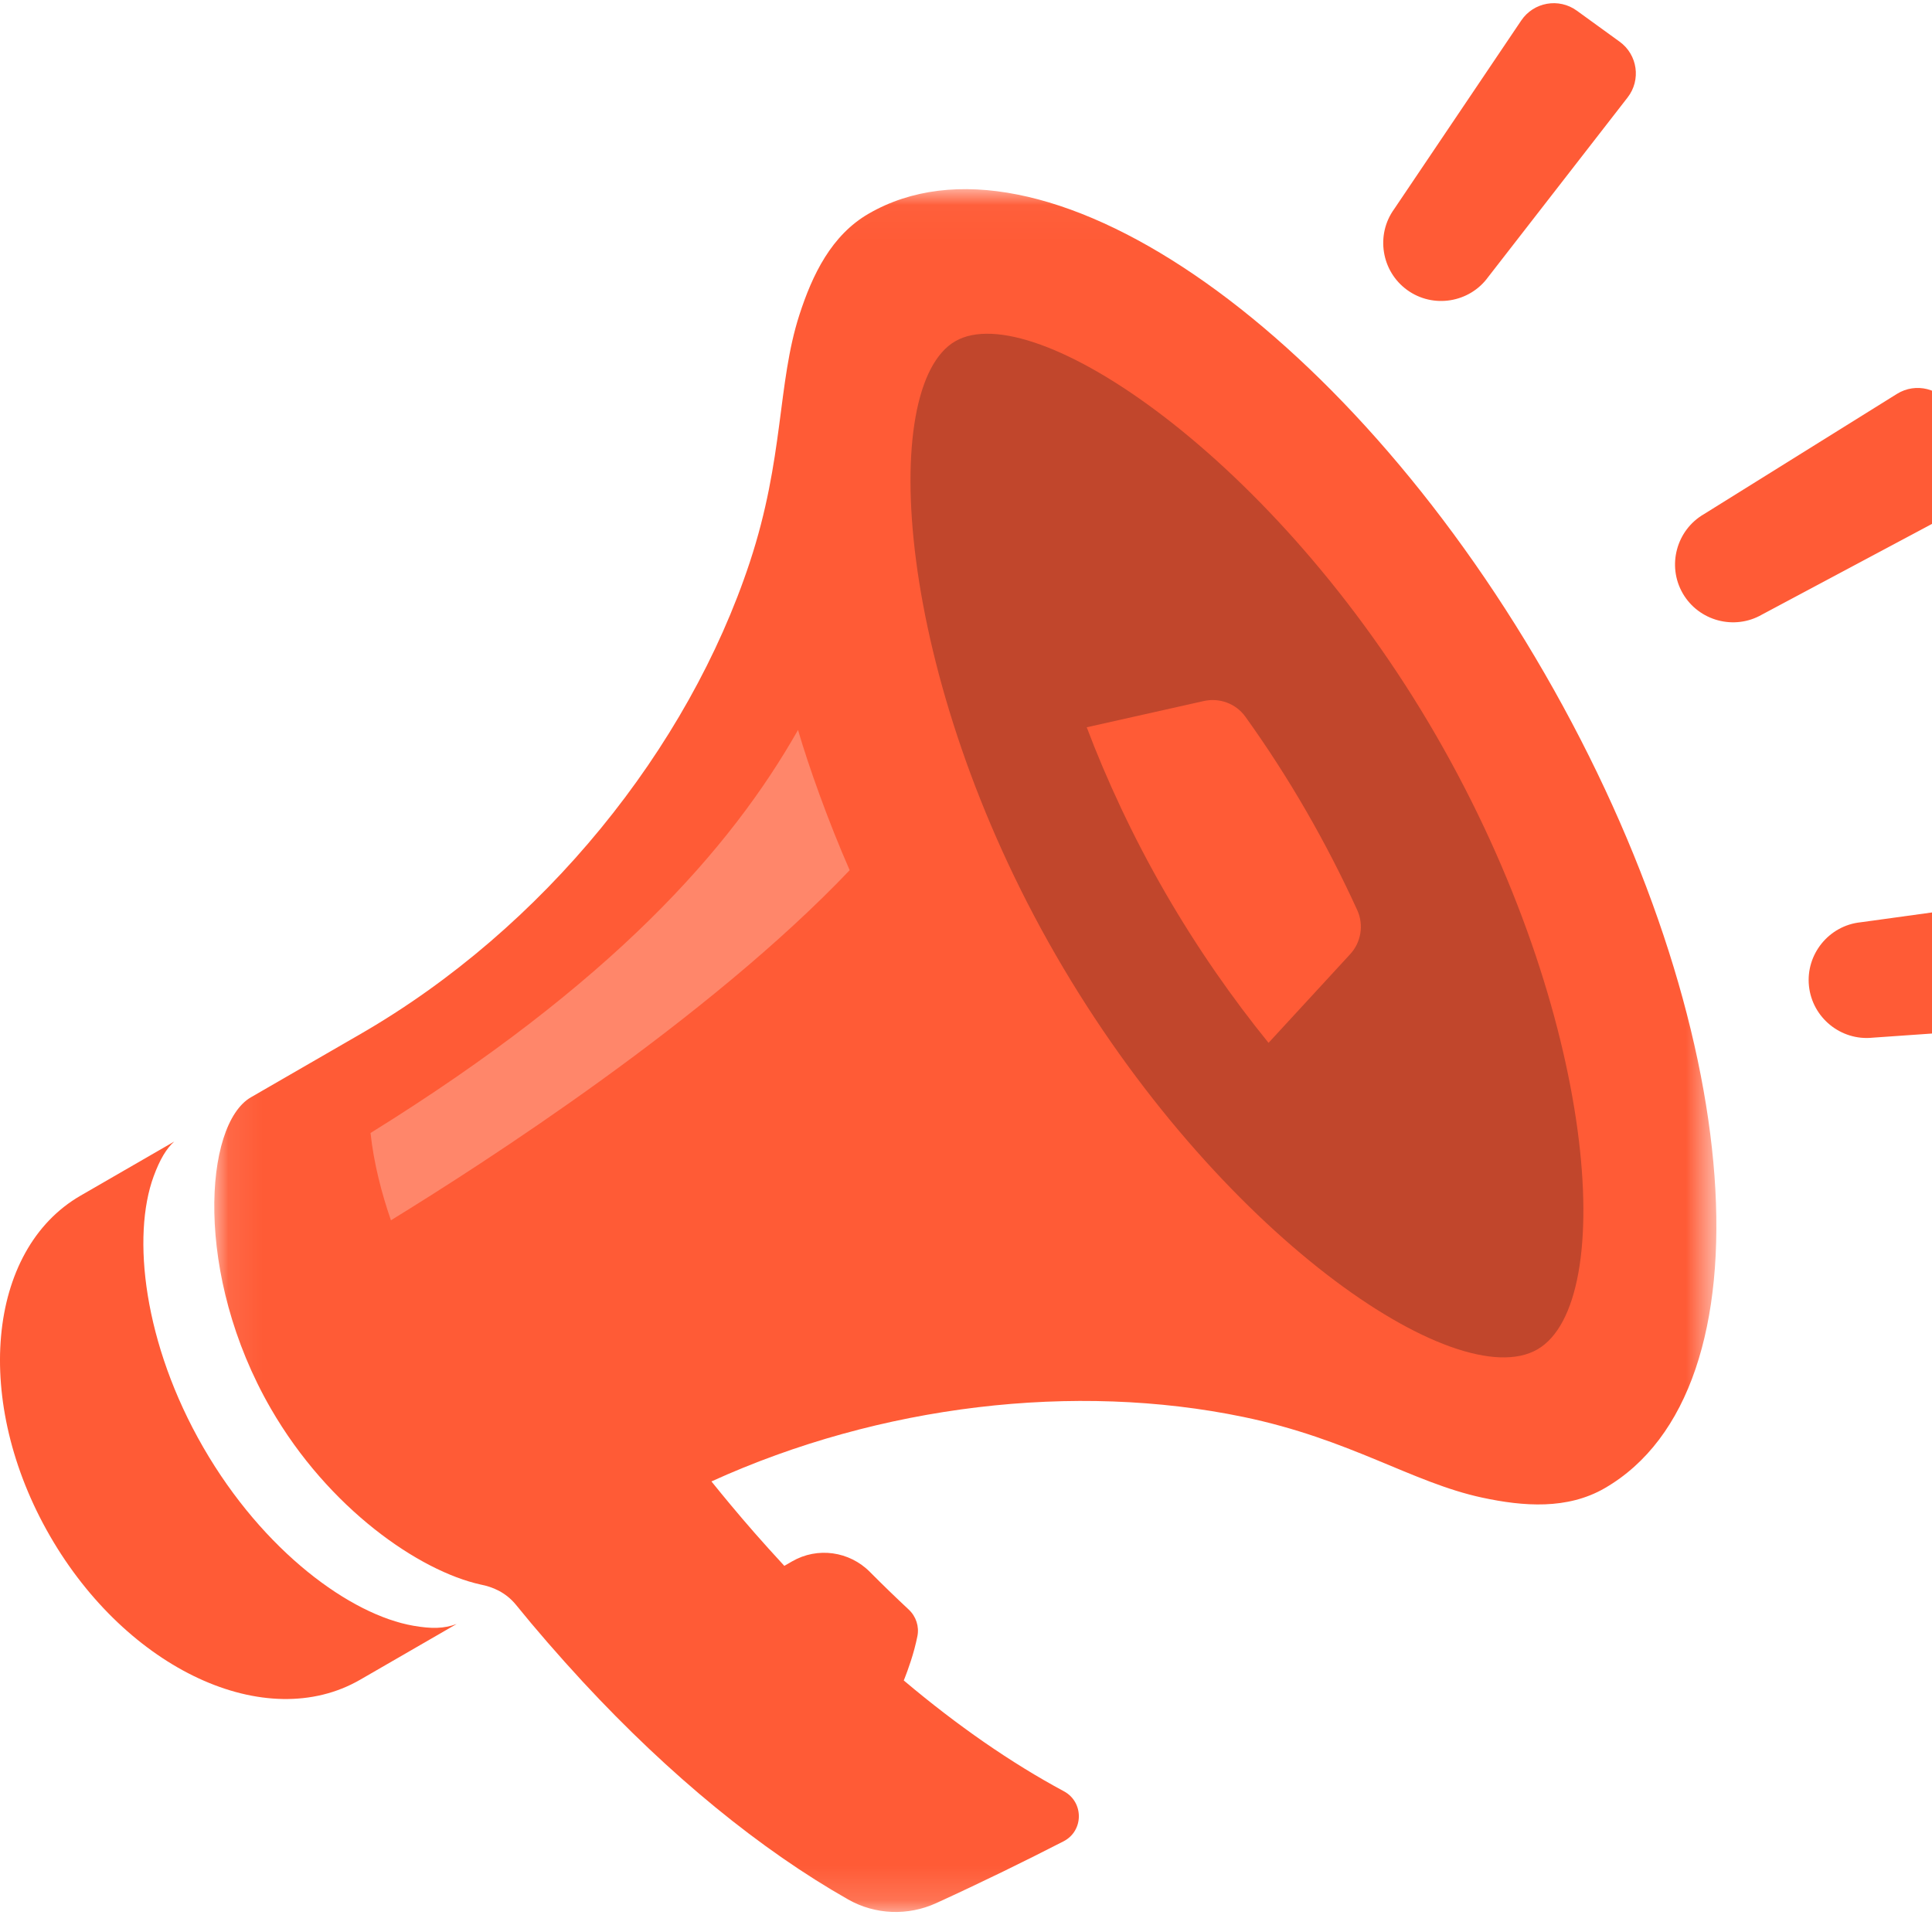
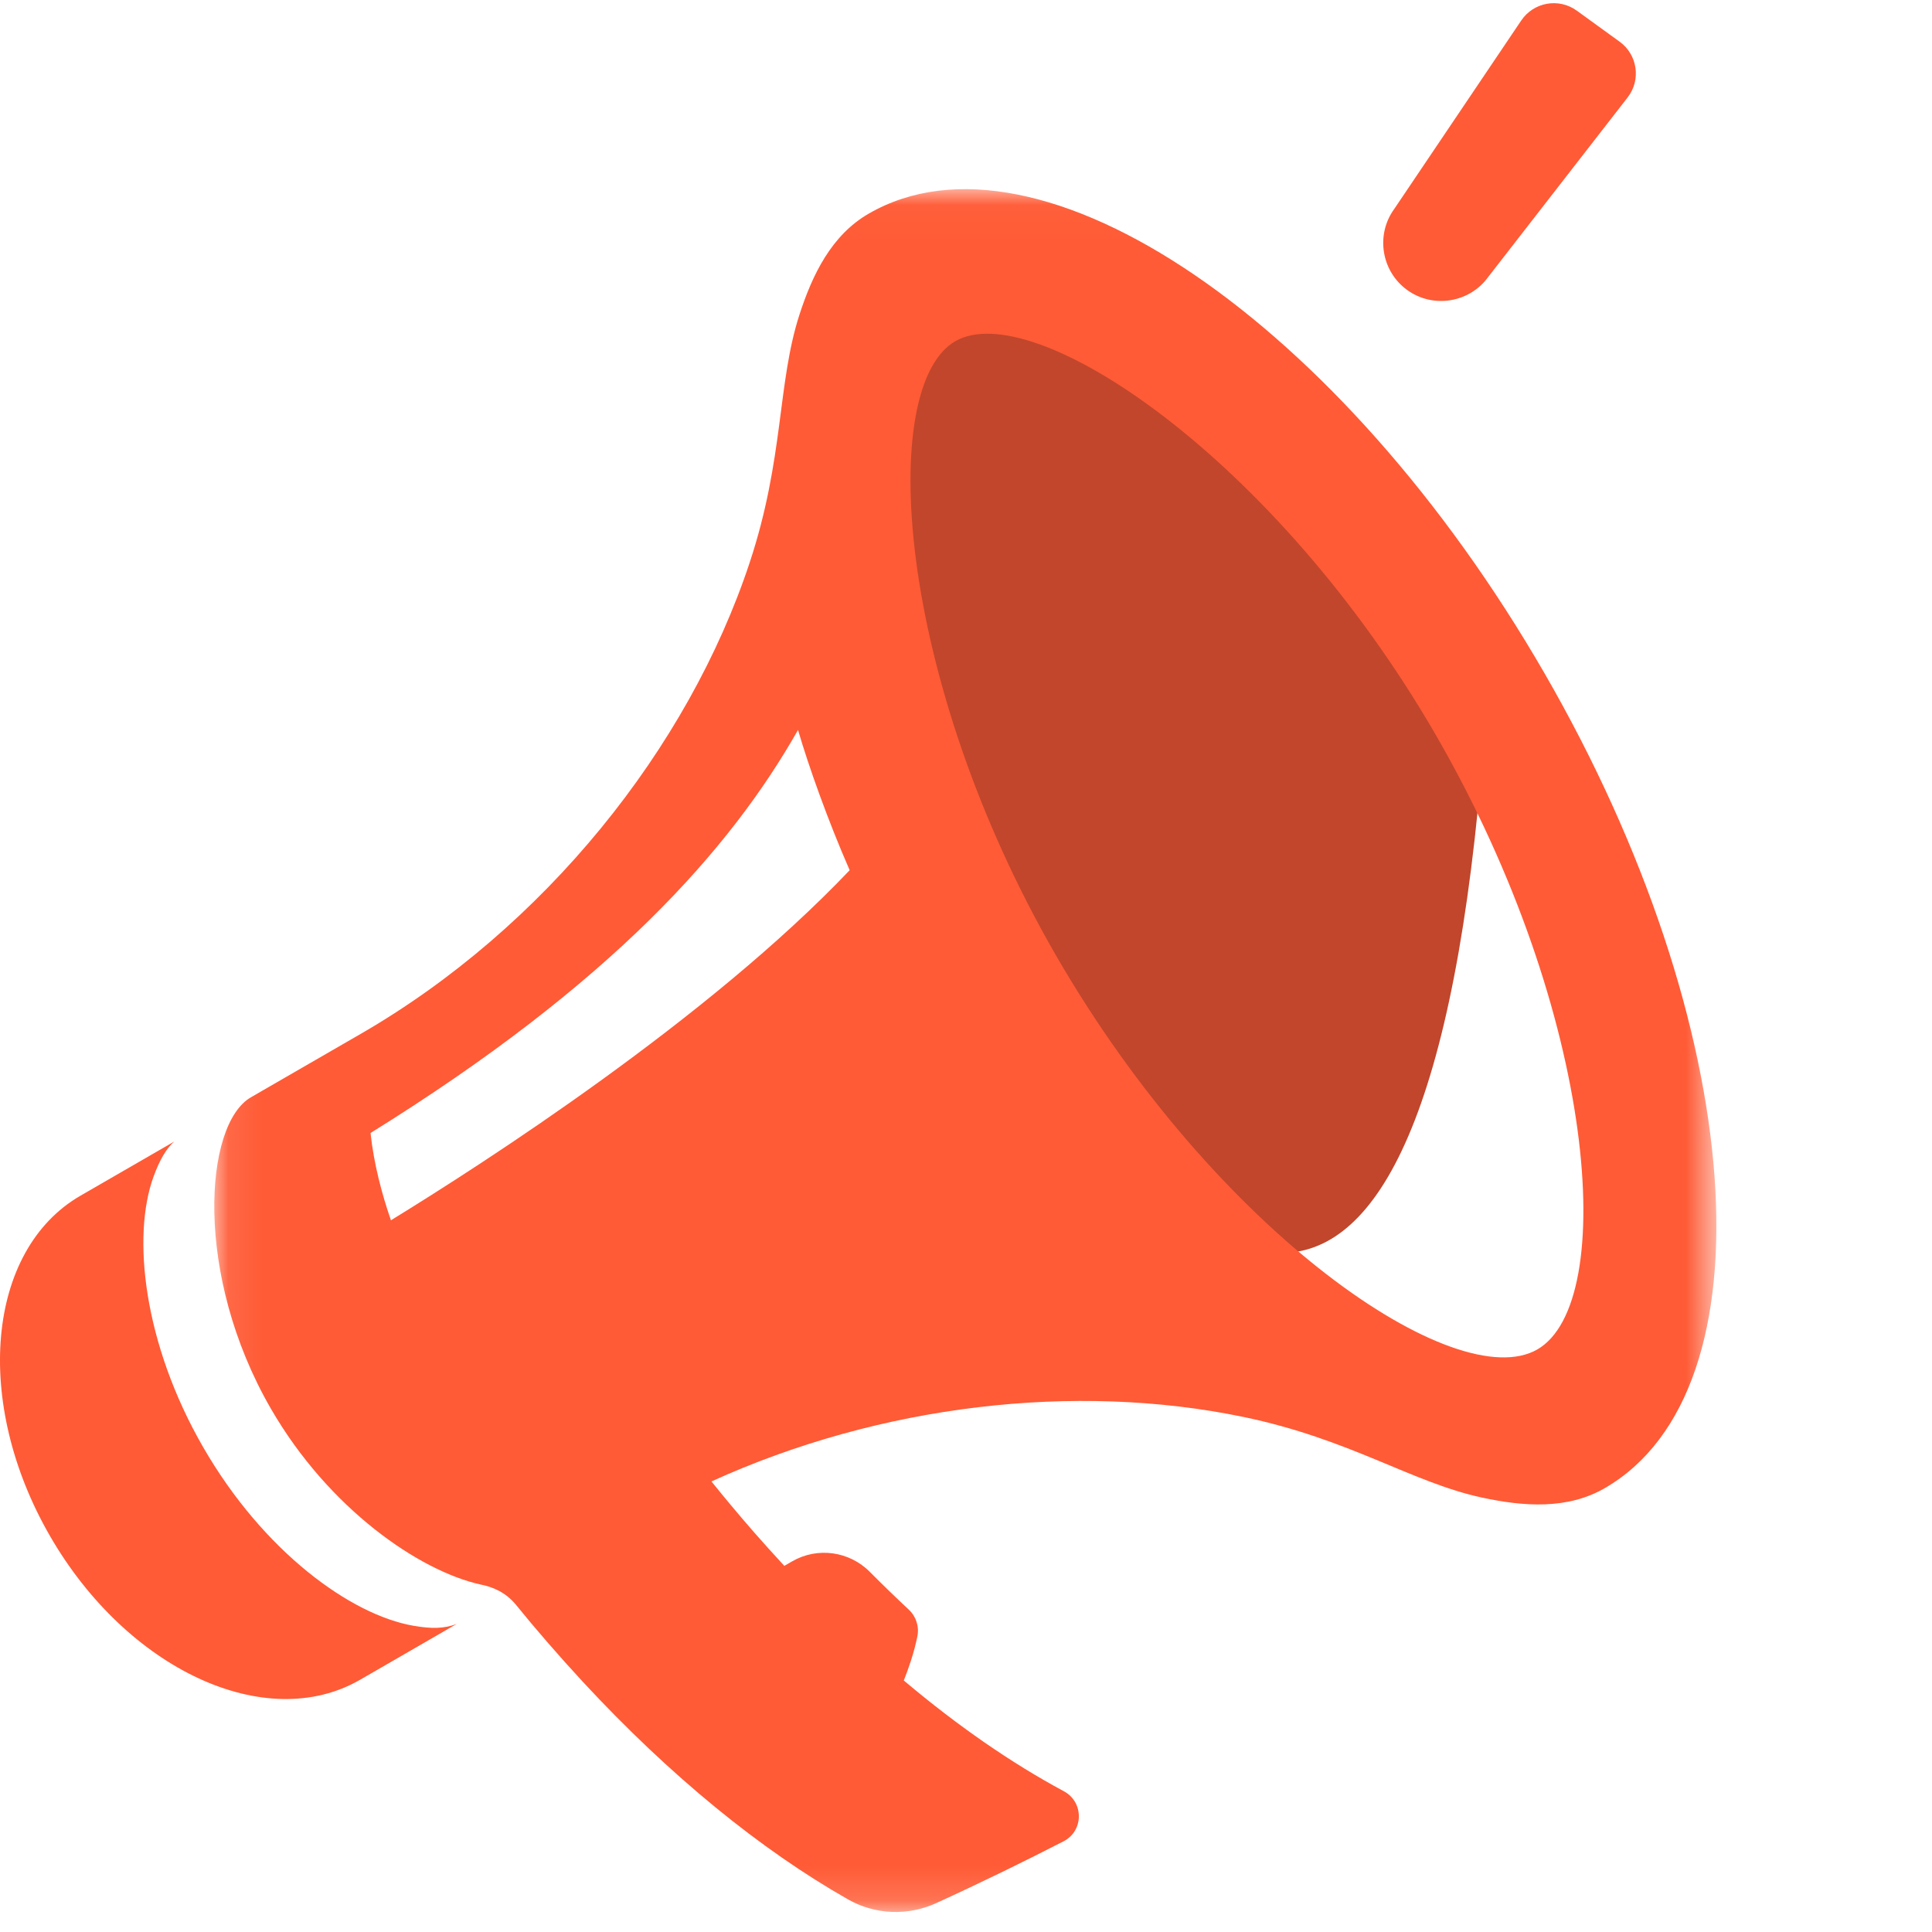
<svg xmlns="http://www.w3.org/2000/svg" xmlns:xlink="http://www.w3.org/1999/xlink" width="57px" height="57px" viewBox="0 0 57 57" version="1.1">
  <defs>
    <polygon id="path-1" points="44.4 50.856 0.083 50.856 0.083 0.026 44.4 0.026 44.4 50.856" />
  </defs>
  <g id="Sign-in" stroke="none" stroke-width="1" fill="none" fill-rule="evenodd">
    <g id="Web/Sign-Up---1" transform="translate(-604, -125)">
      <g id="Page-1" transform="translate(604, 125)">
-         <path d="M9.507,33.224 C9.507,33.224 20.032,26.785 23.798,18.36 C25.742,24.396 26.569,26.412 26.569,26.412 C26.569,26.412 17.683,34.723 10.656,37.779 L9.507,33.224 Z" id="Fill-1" fill="#FF866A" />
-         <path d="M43.856,20.748 C49.157,29.93 50.259,39.218 46.317,41.494 C42.374,43.77 34.881,38.172 29.58,28.99 C24.279,19.808 23.177,10.52 27.119,8.244 C31.061,5.968 38.555,11.566 43.856,20.748" id="Fill-3" fill="#C1462C" />
+         <path d="M43.856,20.748 C42.374,43.77 34.881,38.172 29.58,28.99 C24.279,19.808 23.177,10.52 27.119,8.244 C31.061,5.968 38.555,11.566 43.856,20.748" id="Fill-3" fill="#C1462C" />
        <g id="Group-23" transform="translate(0, 33.628)" fill="#FF5B36">
          <path d="M5.999,9.077 C4.23,6.013 3.886,2.84 4.533,1.078 C4.719,0.572 4.911,0.257 5.139,0.052 L2.377,1.647 C-0.398,3.249 -0.802,7.745 1.475,11.689 C3.752,15.634 7.848,17.532 10.624,15.93 L13.472,14.285 C13.091,14.426 12.727,14.428 12.199,14.337 C10.345,14.016 7.772,12.148 5.999,9.077" id="Fill-21" />
        </g>
-         <path d="M35.514,20.683 L32.062,21.457 C32.642,22.991 33.422,24.68 34.372,26.325 C35.322,27.971 36.367,29.462 37.426,30.767 L39.832,28.154 C40.157,27.802 40.242,27.289 40.043,26.852 C39.6,25.88 39.098,24.899 38.534,23.922 C37.969,22.943 37.368,22.017 36.744,21.147 C36.466,20.759 35.98,20.578 35.514,20.683" id="Fill-24" fill="#FF5B36" />
        <g id="Group-28" transform="translate(6.239, 5.554)">
          <mask id="mask-2" fill="white">
            <use xlink:href="#path-1" />
          </mask>
          <g id="Clip-27" />
          <path d="M39.118,34.258 C36.727,35.639 29.656,30.843 24.913,22.629 C20.171,14.416 19.646,5.841 21.945,4.513 C24.244,3.186 31.392,7.937 36.134,16.151 C40.877,24.365 41.51,32.878 39.118,34.258 M18.829,20.12 C14.654,24.509 8.045,28.759 5.295,30.448 C5.027,29.677 4.787,28.765 4.693,27.873 C11.814,23.454 15.316,19.491 17.305,15.982 C17.615,17.045 18.191,18.665 18.829,20.12 M19.391,0.749 C18.293,1.383 17.729,2.546 17.344,3.74 C16.692,5.763 16.895,7.966 15.883,11.031 C14.063,16.54 9.806,21.83 4.396,24.953 L1.163,26.82 C-0.218,27.617 -0.527,32.059 1.751,36.003 C3.457,38.958 6.13,40.795 7.945,41.196 C7.945,41.196 7.945,41.196 7.946,41.196 C8.285,41.262 8.68,41.418 8.988,41.798 C9.555,42.499 10.243,43.293 10.966,44.075 C13.526,46.837 16.21,49.026 18.787,50.488 C19.584,50.939 20.549,50.975 21.382,50.594 C22.761,49.964 24.013,49.348 25.138,48.771 C25.737,48.464 25.742,47.613 25.149,47.294 C23.598,46.461 22.009,45.361 20.425,44.025 C20.425,44.025 20.609,43.58 20.737,43.102 C20.774,42.964 20.804,42.835 20.827,42.72 C20.885,42.431 20.787,42.135 20.572,41.934 C20.19,41.577 19.799,41.199 19.427,40.824 C18.82,40.211 17.88,40.079 17.133,40.51 C17.058,40.554 16.981,40.598 16.901,40.644 C16.223,39.909 15.779,39.397 15.32,38.847 C15.137,38.627 14.951,38.402 14.751,38.153 C19.732,35.886 25.48,35.22 30.443,36.25 C33.604,36.906 35.41,38.183 37.487,38.63 C38.714,38.894 40.004,38.987 41.102,38.354 C46.117,35.458 45.323,24.692 39.328,14.308 C33.332,3.924 24.406,-2.147 19.391,0.749" id="Fill-26" fill="#FF5B36" mask="url(#mask-2)" />
        </g>
-         <path d="M55.966,11.621 L50.273,15.168 C49.458,15.639 49.176,16.691 49.646,17.506 C50.117,18.321 51.169,18.603 51.984,18.132 L57.903,14.975 C58.48,14.668 58.687,13.943 58.36,13.377 L57.579,12.025 C57.252,11.458 56.521,11.275 55.966,11.621" id="Fill-29" fill="#FF5B36" />
-         <path d="M61.54,26.295 L54.895,27.21 C53.959,27.307 53.273,28.153 53.37,29.089 C53.467,30.025 54.312,30.712 55.248,30.615 L61.94,30.147 C62.592,30.102 63.077,29.525 63.009,28.874 L62.848,27.321 C62.781,26.671 62.188,26.206 61.54,26.295" id="Fill-31" fill="#FF5B36" />
        <g id="Group-35" transform="translate(40.741, 0.071)" fill="#FF5B36">
          <path d="M3.164,8.103 L7.278,2.805 C7.68,2.288 7.573,1.542 7.043,1.159 L5.779,0.243 C5.249,-0.141 4.507,-0.009 4.141,0.533 L0.392,6.096 C-0.16,6.858 0.012,7.933 0.775,8.485 C1.537,9.037 2.612,8.865 3.164,8.103" id="Fill-33" />
        </g>
      </g>
    </g>
  </g>
</svg>